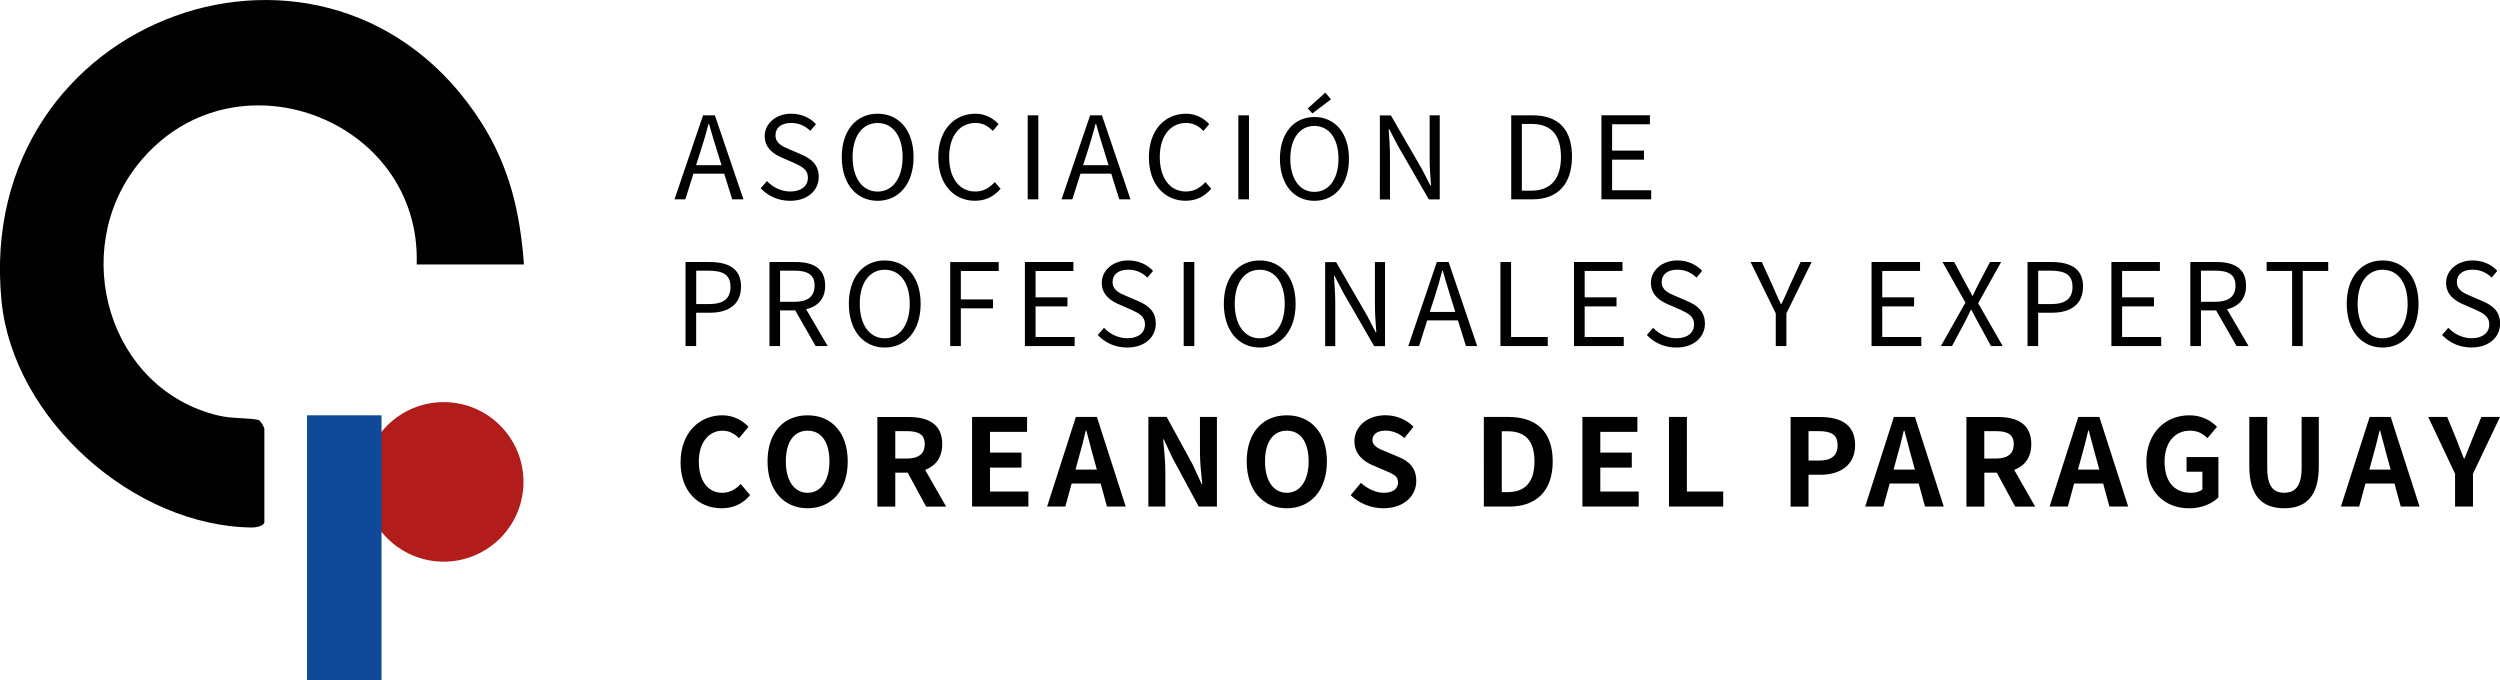
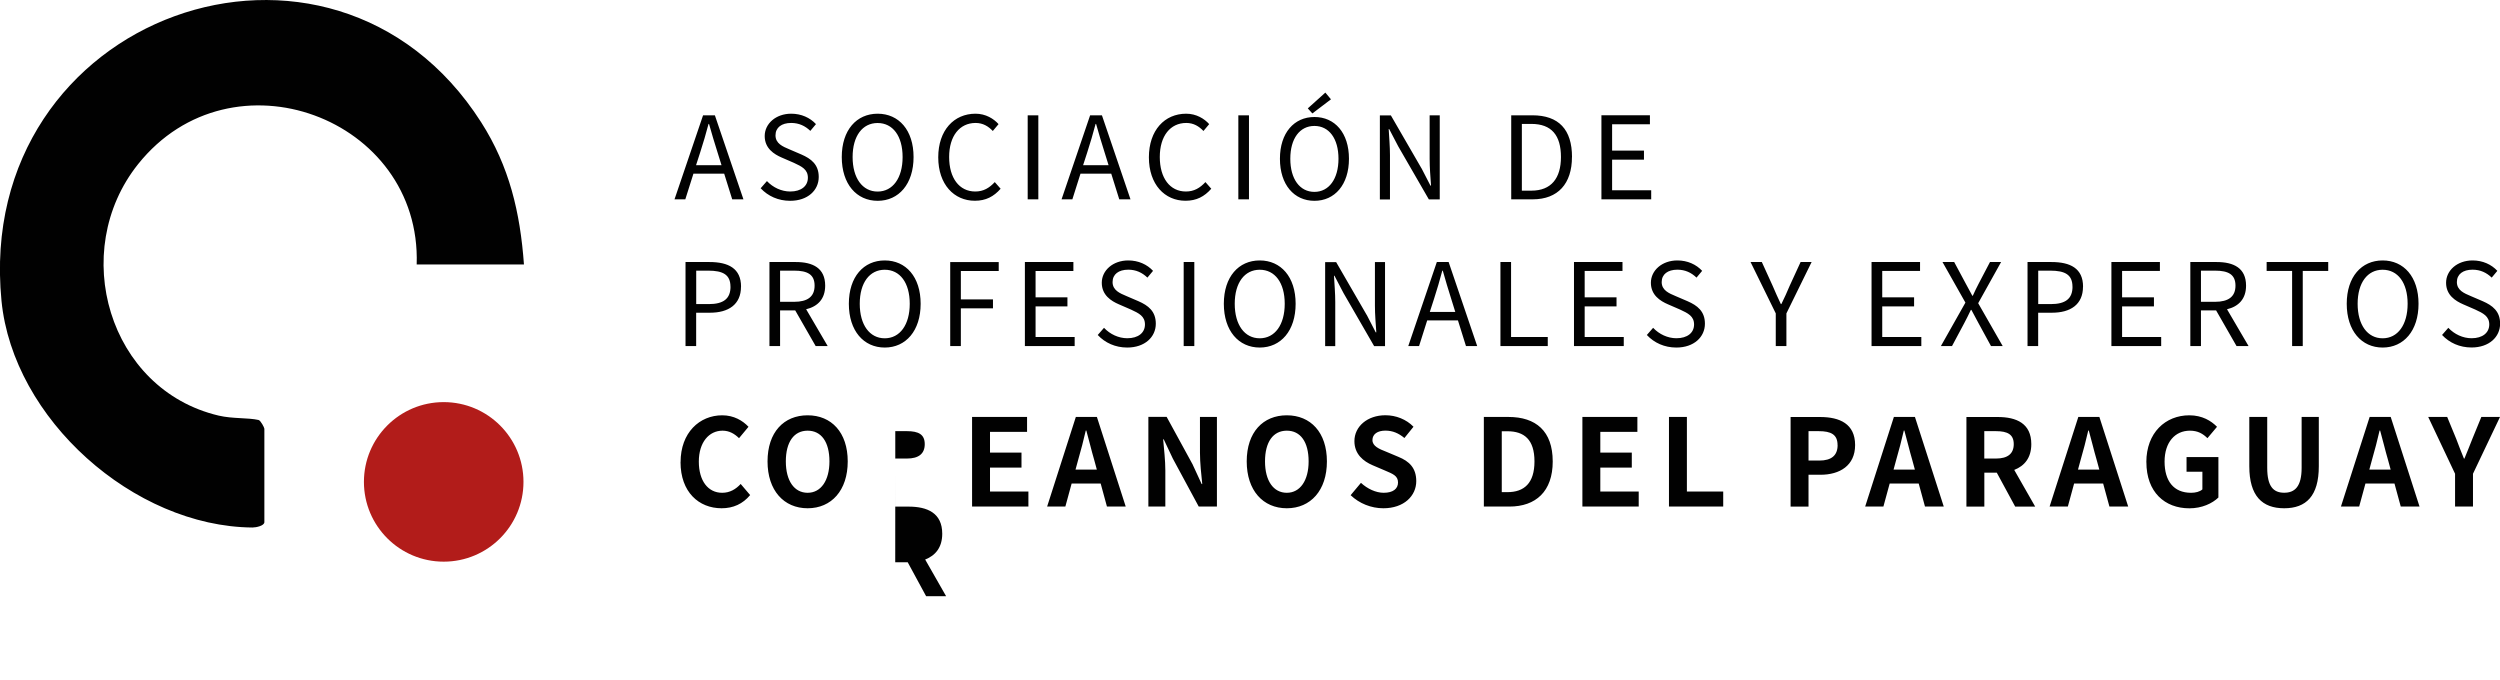
<svg xmlns="http://www.w3.org/2000/svg" viewBox="0 0 470.08 127.88">
-   <path d="M128.86 37.48h-2.03l5.37-15.8h2.22l5.37 15.8h-2.11l-1.51-4.83h-5.78zm4.46-14.18h-.09c-.5 1.9-.99 3.54-1.57 5.35l-.78 2.41h4.79l-.75-2.41c-.58-1.81-1.08-3.51-1.6-5.35m9.7 12.11 1.19-1.36c1.14 1.21 2.74 1.96 4.38 1.96 2.07 0 3.32-1.03 3.32-2.59s-1.14-2.11-2.63-2.8l-2.28-.99c-1.44-.62-3.21-1.72-3.21-4.05s2.11-4.2 4.98-4.2c1.9 0 3.54.75 4.66 1.96l-1.06 1.27c-.97-.93-2.13-1.49-3.6-1.49-1.81 0-2.95.86-2.95 2.33 0 1.55 1.38 2.11 2.61 2.63l2.26.97c1.83.8 3.26 1.88 3.26 4.23 0 2.5-2.07 4.48-5.37 4.48-2.24 0-4.16-.88-5.54-2.35Zm15.26-5.88c0-5.07 2.78-8.15 6.75-8.15s6.75 3.08 6.75 8.15-2.78 8.23-6.75 8.23-6.75-3.15-6.75-8.23m11.44 0c0-3.97-1.85-6.4-4.7-6.4s-4.7 2.44-4.7 6.4 1.85 6.49 4.7 6.49 4.7-2.54 4.7-6.49m6.7.06c0-5.11 2.97-8.21 7.01-8.21 1.92 0 3.43.95 4.33 1.96l-1.08 1.29c-.84-.88-1.85-1.51-3.23-1.51-3 0-4.98 2.44-4.98 6.4s1.9 6.49 4.91 6.49c1.55 0 2.65-.67 3.67-1.77l1.1 1.25c-1.29 1.47-2.78 2.26-4.85 2.26-3.9 0-6.88-3.06-6.88-8.17Zm18.82 7.89h-2v-15.8h2zm6.4 0h-2.03l5.37-15.8h2.22l5.37 15.8h-2.11l-1.51-4.83h-5.78zm4.46-14.18h-.09c-.5 1.9-.99 3.54-1.57 5.35l-.78 2.41h4.79l-.75-2.41c-.58-1.81-1.08-3.51-1.6-5.35m9.93 6.29c0-5.11 2.97-8.21 7.01-8.21 1.92 0 3.43.95 4.33 1.96l-1.08 1.29c-.84-.88-1.85-1.51-3.23-1.51-3 0-4.98 2.44-4.98 6.4s1.9 6.49 4.91 6.49c1.55 0 2.65-.67 3.67-1.77l1.1 1.25c-1.29 1.47-2.78 2.26-4.85 2.26-3.9 0-6.88-3.06-6.88-8.17Zm18.82 7.89h-2v-15.8h2zm5.82-7.63c0-4.87 2.67-7.85 6.49-7.85s6.49 2.97 6.49 7.85-2.67 7.91-6.49 7.91-6.49-3.02-6.49-7.91m11.01 0c0-3.82-1.79-6.17-4.53-6.17s-4.53 2.35-4.53 6.17 1.79 6.23 4.53 6.23 4.53-2.44 4.53-6.23m-1.42-11.17-3.49 2.65-.86-.95 3.3-2.97 1.06 1.27Zm17.03 12.96 1.68 3.26h.11c-.11-1.64-.26-3.36-.26-5v-8.21h1.9v15.8h-2.05l-5.76-9.98-1.7-3.25h-.09c.09 1.64.24 3.28.24 4.94v8.3h-1.9V21.7h2.07l5.76 9.96Zm28.29-2.11c0 5-2.63 7.95-7.37 7.95h-4.05v-15.8h3.97c4.98 0 7.46 2.69 7.46 7.85Zm-2.07 0c0-4.07-1.75-6.23-5.56-6.23h-1.79v12.55h1.79c3.73 0 5.56-2.33 5.56-6.32m16.73-6.17h-7.11v4.96h5.99v1.7h-5.99v5.76h7.35v1.7h-9.36v-15.8h9.12zM139.33 53.91c0 3.36-2.37 4.89-5.82 4.89h-2.61v6.27h-2v-15.8h4.51c3.53 0 5.93 1.19 5.93 4.63Zm-1.98 0c0-2.26-1.4-3.02-4.18-3.02h-2.26v6.29h2.35c2.78 0 4.1-1.01 4.1-3.28Zm9.33 4.46v6.7h-2v-15.8h4.96c3.21 0 5.52 1.14 5.52 4.44 0 2.52-1.42 3.92-3.58 4.44l4.05 6.92h-2.26l-3.84-6.7zm6.49-4.66c0-2.09-1.32-2.82-3.84-2.82h-2.65v5.86h2.65c2.52 0 3.84-.97 3.84-3.04m6.44 3.41c0-5.07 2.78-8.15 6.75-8.15s6.75 3.08 6.75 8.15-2.78 8.23-6.75 8.23-6.75-3.15-6.75-8.23m11.45 0c0-3.97-1.85-6.4-4.7-6.4s-4.7 2.44-4.7 6.4 1.85 6.49 4.7 6.49 4.7-2.54 4.7-6.49m16.72-6.17h-7.11v5.35h6.04v1.68h-6.04v7.09h-2v-15.8h9.12v1.68Zm14.05 0h-7.11v4.96h5.99v1.7h-5.99v5.76h7.35v1.7h-9.36v-15.8h9.12zM206.4 63l1.19-1.36c1.14 1.21 2.74 1.96 4.38 1.96 2.07 0 3.32-1.03 3.32-2.59s-1.14-2.11-2.63-2.8l-2.28-.99c-1.44-.62-3.21-1.72-3.21-4.05s2.11-4.2 4.98-4.2c1.9 0 3.54.75 4.66 1.96l-1.06 1.27c-.97-.93-2.13-1.49-3.6-1.49-1.81 0-2.95.86-2.95 2.33 0 1.55 1.38 2.11 2.61 2.63l2.26.97c1.83.8 3.26 1.88 3.26 4.23 0 2.5-2.07 4.48-5.37 4.48-2.24 0-4.16-.88-5.54-2.35Zm18.17 2.07h-2v-15.8h2zm5.55-7.95c0-5.07 2.78-8.15 6.75-8.15s6.75 3.08 6.75 8.15-2.78 8.23-6.75 8.23-6.75-3.15-6.75-8.23m11.45 0c0-3.97-1.85-6.4-4.7-6.4s-4.7 2.44-4.7 6.4 1.85 6.49 4.7 6.49 4.7-2.54 4.7-6.49M257 59.23l1.68 3.26h.11c-.11-1.64-.26-3.36-.26-5v-8.21h1.9v15.8h-2.05l-5.76-9.98-1.7-3.25h-.09c.09 1.64.24 3.28.24 4.94v8.3h-1.9v-15.8h2.07l5.76 9.96Zm9.83 5.84h-2.03l5.37-15.8h2.22l5.37 15.8h-2.11l-1.51-4.83h-5.78zm4.46-14.18h-.09c-.5 1.9-.99 3.54-1.57 5.35l-.78 2.41h4.79l-.75-2.41c-.58-1.81-1.08-3.51-1.6-5.35m12.84 12.48h6.9v1.7h-8.9v-15.8h2zm20.95-12.42h-7.11v4.96h5.99v1.7h-5.99v5.76h7.35v1.7h-9.36v-15.8h9.12zM309.65 63l1.19-1.36c1.14 1.21 2.74 1.96 4.38 1.96 2.07 0 3.32-1.03 3.32-2.59s-1.14-2.11-2.63-2.8l-2.28-.99c-1.44-.62-3.21-1.72-3.21-4.05s2.11-4.2 4.98-4.2c1.9 0 3.54.75 4.66 1.96L319 52.2c-.97-.93-2.13-1.49-3.6-1.49-1.81 0-2.95.86-2.95 2.33 0 1.55 1.38 2.11 2.61 2.63l2.26.97c1.83.8 3.26 1.88 3.26 4.23 0 2.5-2.07 4.48-5.37 4.48-2.24 0-4.16-.88-5.54-2.35Zm21.63-13.73 2.03 4.46c.52 1.21.97 2.24 1.55 3.45h.09c.58-1.21 1.08-2.24 1.57-3.45l2.05-4.46h2.07l-4.74 9.66v6.14h-2v-6.14l-4.74-9.66h2.13Zm29.75 1.68h-7.11v4.96h5.99v1.7h-5.99v5.76h7.35v1.7h-9.36v-15.8h9.12zm6.42-1.68 2.16 4.03c.41.75.73 1.38 1.25 2.31h.09c.43-.93.71-1.55 1.12-2.31l2.11-4.03h2.09l-4.31 7.74 4.61 8.06h-2.2l-2.33-4.27c-.41-.78-.84-1.6-1.36-2.54h-.09c-.45.93-.86 1.79-1.27 2.54l-2.28 4.27h-2.09l4.61-8.17-4.31-7.63zm24.22 4.64c0 3.36-2.37 4.89-5.82 4.89h-2.61v6.27h-2v-15.8h4.51c3.53 0 5.93 1.19 5.93 4.63Zm-1.98 0c0-2.26-1.4-3.02-4.18-3.02h-2.26v6.29h2.35c2.78 0 4.1-1.01 4.1-3.28Zm16.44-2.96h-7.11v4.96h5.99v1.7h-5.99v5.76h7.35v1.7h-9.36v-15.8h9.12zm7.72 7.42v6.7h-2v-15.8h4.96c3.21 0 5.52 1.14 5.52 4.44 0 2.52-1.42 3.92-3.58 4.44l4.05 6.92h-2.26l-3.84-6.7zm6.49-4.66c0-2.09-1.32-2.82-3.84-2.82h-2.65v5.86h2.65c2.52 0 3.84-.97 3.84-3.04m5.86-4.44h11.58v1.68h-4.79v14.12h-2V50.95h-4.79zm15.06 7.85c0-5.07 2.78-8.15 6.75-8.15s6.75 3.08 6.75 8.15-2.78 8.23-6.75 8.23-6.75-3.15-6.75-8.23m11.45 0c0-3.97-1.85-6.4-4.7-6.4s-4.7 2.44-4.7 6.4 1.85 6.49 4.7 6.49 4.7-2.54 4.7-6.49m6.46 5.88 1.19-1.36c1.14 1.21 2.74 1.96 4.38 1.96 2.07 0 3.32-1.04 3.32-2.59s-1.14-2.11-2.63-2.8l-2.28-.99c-1.44-.63-3.21-1.72-3.21-4.05s2.11-4.2 4.98-4.2c1.9 0 3.54.75 4.66 1.96l-1.06 1.27c-.97-.93-2.13-1.49-3.6-1.49-1.81 0-2.95.86-2.95 2.33 0 1.55 1.38 2.11 2.61 2.63l2.26.97c1.83.8 3.26 1.88 3.26 4.22 0 2.5-2.07 4.48-5.37 4.48-2.24 0-4.16-.88-5.54-2.35Zm-331.2 23.9c0-5.56 3.57-8.81 7.83-8.81 2.19 0 3.85 1 4.94 2.16l-1.78 2.14c-.84-.82-1.82-1.41-3.1-1.41-2.55 0-4.46 2.19-4.46 5.81s1.73 5.87 4.39 5.87c1.46 0 2.57-.68 3.48-1.66l1.78 2.09c-1.39 1.66-3.17 2.48-5.37 2.48-4.28 0-7.72-3.05-7.72-8.68Zm16.35-.14c0-5.49 3.07-8.67 7.54-8.67s7.54 3.21 7.54 8.67-3.07 8.81-7.54 8.81-7.54-3.35-7.54-8.81m11.64 0c0-3.67-1.53-5.78-4.1-5.78s-4.1 2.12-4.1 5.78 1.59 5.9 4.1 5.9 4.1-2.32 4.1-5.9m12.38 2.12v6.38h-3.37V78.41h5.87c3.55 0 6.33 1.21 6.33 5.1 0 2.57-1.28 4.1-3.21 4.85l3.94 6.9h-3.76l-3.46-6.38h-2.35Zm5.54-5.37c0-1.82-1.16-2.44-3.35-2.44h-2.19v5.15h2.19c2.19 0 3.35-.89 3.35-2.71m19.24-2.3h-6.97v3.89h5.92v2.82h-5.92v4.51h7.22v2.82h-10.59V78.4h10.34v2.8Zm7.19 14.04h-3.42l5.4-16.85h3.96l5.42 16.85h-3.53l-1.18-4.33h-5.46l-1.18 4.33Zm3.94-14.3h-.09c-.43 1.84-.91 3.76-1.43 5.51l-.5 1.84h4.01l-.5-1.84c-.52-1.75-.96-3.69-1.48-5.51Zm20.02 6.43 1.68 3.64h.11c-.18-1.75-.43-3.98-.43-5.9V78.4h3.19v16.85h-3.42l-4.87-9.02-1.71-3.62h-.11c.16 1.82.41 3.94.41 5.87v6.76h-3.19V78.39h3.44l4.9 8.97Zm10.15-.62c0-5.49 3.07-8.67 7.54-8.67s7.54 3.21 7.54 8.67-3.07 8.81-7.54 8.81-7.54-3.35-7.54-8.81m11.64 0c0-3.67-1.53-5.78-4.1-5.78s-4.1 2.12-4.1 5.78 1.59 5.9 4.1 5.9 4.1-2.32 4.1-5.9m7.9 6.35 1.94-2.32c1.21 1.12 2.8 1.87 4.28 1.87 1.75 0 2.69-.75 2.69-1.94 0-1.28-1-1.62-2.53-2.28l-2.25-.96c-1.71-.73-3.42-2.07-3.42-4.53 0-2.76 2.44-4.87 5.83-4.87 2 0 3.92.77 5.28 2.16l-1.71 2.12c-1.07-.89-2.19-1.39-3.57-1.39-1.48 0-2.44.66-2.44 1.78s1.21 1.66 2.64 2.21l2.21.93c2.09.84 3.39 2.12 3.39 4.58 0 2.76-2.3 5.1-6.19 5.1-2.28 0-4.51-.89-6.15-2.46m38-6.35c0 5.65-3.19 8.49-8.15 8.49h-4.8V78.4h4.62c5.15 0 8.33 2.64 8.33 8.36m-3.43 0c0-4.12-1.94-5.67-5.1-5.67h-1.05v11.45h1.05c3.17 0 5.1-1.69 5.1-5.78m19.35-5.55h-6.97v3.89h5.92v2.82h-5.92v4.51h7.22v2.82h-10.59V78.4h10.34v2.8Zm9.31 11.22h6.83v2.82h-10.2V78.4h3.37zm31.63-8.74c0 3.85-2.89 5.58-6.51 5.58h-2.25v5.99h-3.37V78.41h5.53c3.71 0 6.6 1.28 6.6 5.28m-3.3 0c0-1.98-1.21-2.62-3.55-2.62h-1.91v5.53h2.03c2.3 0 3.44-.98 3.44-2.91Zm8.61 11.56h-3.42l5.4-16.85h3.96l5.42 16.85h-3.53l-1.18-4.33h-5.46l-1.18 4.33Zm3.94-14.3h-.09c-.43 1.84-.91 3.76-1.43 5.51l-.5 1.84h4.01l-.5-1.84c-.52-1.75-.96-3.69-1.48-5.51Zm15.05 7.93v6.38h-3.37V78.41h5.87c3.55 0 6.33 1.21 6.33 5.1 0 2.57-1.28 4.1-3.21 4.85l3.94 6.9h-3.76l-3.46-6.38h-2.35Zm5.53-5.37c0-1.82-1.16-2.44-3.35-2.44h-2.19v5.15h2.19c2.19 0 3.35-.89 3.35-2.71m10.16 11.74h-3.42l5.4-16.85h3.96l5.42 16.85h-3.53l-1.18-4.33H390l-1.18 4.33Zm3.94-14.3h-.09c-.43 1.84-.91 3.76-1.43 5.51l-.5 1.84h4.01l-.5-1.84c-.52-1.75-.96-3.69-1.48-5.51Zm10.83 5.95c0-5.56 3.62-8.81 8.08-8.81 2.44 0 4.12 1.05 5.21 2.16l-1.8 2.14c-.82-.8-1.75-1.41-3.3-1.41-2.8 0-4.76 2.19-4.76 5.81s1.68 5.87 4.99 5.87c.82 0 1.64-.2 2.12-.64V88.7h-2.98v-2.76h5.99v7.61c-1.16 1.12-3.1 2.03-5.46 2.03-4.62 0-8.08-3.05-8.08-8.68Zm19.36.77V78.4h3.37v9.56c0 3.53 1.18 4.69 3.19 4.69s3.28-1.16 3.28-4.69V78.4h3.23v9.27c0 5.6-2.39 7.9-6.51 7.9s-6.56-2.3-6.56-7.9m20.65 7.58h-3.42l5.4-16.85h3.96l5.42 16.85h-3.53l-1.18-4.33h-5.46l-1.18 4.33Zm3.94-14.3h-.09c-.43 1.84-.91 3.76-1.43 5.51l-.5 1.84h4.01l-.5-1.84c-.52-1.75-.96-3.69-1.48-5.51Zm12.62-2.55 1.69 4.1c.48 1.28.93 2.44 1.46 3.73h.09c.52-1.3 1.02-2.46 1.5-3.73l1.68-4.1h3.51L465 89.08v6.17h-3.37v-6.17l-5.05-10.68zM98.52 49.73H78.35c.92-27.6-34.79-40.88-52.38-18.87-13.1 16.4-5.56 42.41 15.16 47.29 2.61.61 5.5.37 7.49.82.39.09 1.09 1.44 1.09 1.65v17.56c0 .67-1.52 1.01-2.24 1.01C25.17 99.01 2.45 78.8.28 56.55-4.98 2.64 62.34-21.06 90.47 22.98c5.32 8.33 7.34 16.97 8.05 26.75" fill="#010101" />
+   <path d="M128.86 37.48h-2.03l5.37-15.8h2.22l5.37 15.8h-2.11l-1.51-4.83h-5.78zm4.46-14.18h-.09c-.5 1.9-.99 3.54-1.57 5.35l-.78 2.41h4.79l-.75-2.41c-.58-1.81-1.08-3.51-1.6-5.35m9.7 12.11 1.19-1.36c1.14 1.21 2.74 1.96 4.38 1.96 2.07 0 3.32-1.03 3.32-2.59s-1.14-2.11-2.63-2.8l-2.28-.99c-1.44-.62-3.21-1.72-3.21-4.05s2.11-4.2 4.98-4.2c1.9 0 3.54.75 4.66 1.96l-1.06 1.27c-.97-.93-2.13-1.49-3.6-1.49-1.81 0-2.95.86-2.95 2.33 0 1.55 1.38 2.11 2.61 2.63l2.26.97c1.83.8 3.26 1.88 3.26 4.23 0 2.5-2.07 4.48-5.37 4.48-2.24 0-4.16-.88-5.54-2.35Zm15.26-5.88c0-5.07 2.78-8.15 6.75-8.15s6.75 3.08 6.75 8.15-2.78 8.23-6.75 8.23-6.75-3.15-6.75-8.23m11.44 0c0-3.97-1.85-6.4-4.7-6.4s-4.7 2.44-4.7 6.4 1.85 6.49 4.7 6.49 4.7-2.54 4.7-6.49m6.7.06c0-5.11 2.97-8.21 7.01-8.21 1.92 0 3.43.95 4.33 1.96l-1.08 1.29c-.84-.88-1.85-1.51-3.23-1.51-3 0-4.98 2.44-4.98 6.4s1.9 6.49 4.91 6.49c1.55 0 2.65-.67 3.67-1.77l1.1 1.25c-1.29 1.47-2.78 2.26-4.85 2.26-3.9 0-6.88-3.06-6.88-8.17Zm18.82 7.89h-2v-15.8h2zm6.4 0h-2.03l5.37-15.8h2.22l5.37 15.8h-2.11l-1.51-4.83h-5.78zm4.46-14.18h-.09c-.5 1.9-.99 3.54-1.57 5.35l-.78 2.41h4.79l-.75-2.41c-.58-1.81-1.08-3.51-1.6-5.35m9.93 6.29c0-5.11 2.97-8.21 7.01-8.21 1.92 0 3.43.95 4.33 1.96l-1.08 1.29c-.84-.88-1.85-1.51-3.23-1.51-3 0-4.98 2.44-4.98 6.4s1.9 6.49 4.91 6.49c1.55 0 2.65-.67 3.67-1.77l1.1 1.25c-1.29 1.47-2.78 2.26-4.85 2.26-3.9 0-6.88-3.06-6.88-8.17Zm18.82 7.89h-2v-15.8h2zm5.82-7.63c0-4.87 2.67-7.85 6.49-7.85s6.49 2.97 6.49 7.85-2.67 7.91-6.49 7.91-6.49-3.02-6.49-7.91m11.01 0c0-3.82-1.79-6.17-4.53-6.17s-4.53 2.35-4.53 6.17 1.79 6.23 4.53 6.23 4.53-2.44 4.53-6.23m-1.42-11.17-3.49 2.65-.86-.95 3.3-2.97 1.06 1.27Zm17.03 12.96 1.68 3.26h.11c-.11-1.64-.26-3.36-.26-5v-8.21h1.9v15.8h-2.05l-5.76-9.98-1.7-3.25h-.09c.09 1.64.24 3.28.24 4.94v8.3h-1.9V21.7h2.07l5.76 9.96Zm28.29-2.11c0 5-2.63 7.95-7.37 7.95h-4.05v-15.8h3.97c4.98 0 7.46 2.69 7.46 7.85Zm-2.07 0c0-4.07-1.75-6.23-5.56-6.23h-1.79v12.55h1.79c3.73 0 5.56-2.33 5.56-6.32m16.73-6.17h-7.11v4.96h5.99v1.7h-5.99v5.76h7.35v1.7h-9.36v-15.8h9.12zM139.33 53.91c0 3.36-2.37 4.89-5.82 4.89h-2.61v6.27h-2v-15.8h4.51c3.53 0 5.93 1.19 5.93 4.63Zm-1.98 0c0-2.26-1.4-3.02-4.18-3.02h-2.26v6.29h2.35c2.78 0 4.1-1.01 4.1-3.28Zm9.33 4.46v6.7h-2v-15.8h4.96c3.21 0 5.52 1.14 5.52 4.44 0 2.52-1.42 3.92-3.58 4.44l4.05 6.92h-2.26l-3.84-6.7zm6.49-4.66c0-2.09-1.32-2.82-3.84-2.82h-2.65v5.86h2.65c2.52 0 3.84-.97 3.84-3.04m6.44 3.41c0-5.07 2.78-8.15 6.75-8.15s6.75 3.08 6.75 8.15-2.78 8.23-6.75 8.23-6.75-3.15-6.75-8.23m11.45 0c0-3.97-1.85-6.4-4.7-6.4s-4.7 2.44-4.7 6.4 1.85 6.49 4.7 6.49 4.7-2.54 4.7-6.49m16.72-6.17h-7.11v5.35h6.04v1.68h-6.04v7.09h-2v-15.8h9.12v1.68Zm14.05 0h-7.11v4.96h5.99v1.7h-5.99v5.76h7.35v1.7h-9.36v-15.8h9.12zM206.4 63l1.19-1.36c1.14 1.21 2.74 1.96 4.38 1.96 2.07 0 3.32-1.03 3.32-2.59s-1.14-2.11-2.63-2.8l-2.28-.99c-1.44-.62-3.21-1.72-3.21-4.05s2.11-4.2 4.98-4.2c1.9 0 3.54.75 4.66 1.96l-1.06 1.27c-.97-.93-2.13-1.49-3.6-1.49-1.81 0-2.95.86-2.95 2.33 0 1.55 1.38 2.11 2.61 2.63l2.26.97c1.83.8 3.26 1.88 3.26 4.23 0 2.5-2.07 4.48-5.37 4.48-2.24 0-4.16-.88-5.54-2.35Zm18.17 2.07h-2v-15.8h2zm5.55-7.95c0-5.07 2.78-8.15 6.75-8.15s6.75 3.08 6.75 8.15-2.78 8.23-6.75 8.23-6.75-3.15-6.75-8.23m11.45 0c0-3.97-1.85-6.4-4.7-6.4s-4.7 2.44-4.7 6.4 1.85 6.49 4.7 6.49 4.7-2.54 4.7-6.49M257 59.23l1.68 3.26h.11c-.11-1.64-.26-3.36-.26-5v-8.21h1.9v15.8h-2.05l-5.76-9.98-1.7-3.25h-.09c.09 1.64.24 3.28.24 4.94v8.3h-1.9v-15.8h2.07l5.76 9.96Zm9.83 5.84h-2.03l5.37-15.8h2.22l5.37 15.8h-2.11l-1.51-4.83h-5.78zm4.46-14.18h-.09c-.5 1.9-.99 3.54-1.57 5.35l-.78 2.41h4.79l-.75-2.41c-.58-1.81-1.08-3.51-1.6-5.35m12.84 12.48h6.9v1.7h-8.9v-15.8h2zm20.95-12.42h-7.11v4.96h5.99v1.7h-5.99v5.76h7.35v1.7h-9.36v-15.8h9.12zM309.65 63l1.19-1.36c1.14 1.21 2.74 1.96 4.38 1.96 2.07 0 3.32-1.03 3.32-2.59s-1.14-2.11-2.63-2.8l-2.28-.99c-1.44-.62-3.21-1.72-3.21-4.05s2.11-4.2 4.98-4.2c1.9 0 3.54.75 4.66 1.96L319 52.2c-.97-.93-2.13-1.49-3.6-1.49-1.81 0-2.95.86-2.95 2.33 0 1.55 1.38 2.11 2.61 2.63l2.26.97c1.83.8 3.26 1.88 3.26 4.23 0 2.5-2.07 4.48-5.37 4.48-2.24 0-4.16-.88-5.54-2.35Zm21.63-13.73 2.03 4.46c.52 1.21.97 2.24 1.55 3.45h.09c.58-1.21 1.08-2.24 1.57-3.45l2.05-4.46h2.07l-4.74 9.66v6.14h-2v-6.14l-4.74-9.66h2.13Zm29.75 1.68h-7.11v4.96h5.99v1.7h-5.99v5.76h7.35v1.7h-9.36v-15.8h9.12zm6.42-1.68 2.16 4.03c.41.75.73 1.38 1.25 2.31h.09c.43-.93.71-1.55 1.12-2.31l2.11-4.03h2.09l-4.31 7.74 4.61 8.06h-2.2l-2.33-4.27c-.41-.78-.84-1.6-1.36-2.54h-.09c-.45.93-.86 1.79-1.27 2.54l-2.28 4.27h-2.09l4.61-8.17-4.31-7.63zm24.22 4.64c0 3.36-2.37 4.89-5.82 4.89h-2.61v6.27h-2v-15.8h4.51c3.53 0 5.93 1.19 5.93 4.63Zm-1.98 0c0-2.26-1.4-3.02-4.18-3.02h-2.26v6.29h2.35c2.78 0 4.1-1.01 4.1-3.28Zm16.44-2.96h-7.11v4.96h5.99v1.7h-5.99v5.76h7.35v1.7h-9.36v-15.8h9.12zm7.72 7.42v6.7h-2v-15.8h4.96c3.21 0 5.52 1.14 5.52 4.44 0 2.52-1.42 3.92-3.58 4.44l4.05 6.92h-2.26l-3.84-6.7zm6.49-4.66c0-2.09-1.32-2.82-3.84-2.82h-2.65v5.86h2.65c2.52 0 3.84-.97 3.84-3.04m5.86-4.44h11.58v1.68h-4.79v14.12h-2V50.95h-4.79zm15.06 7.85c0-5.07 2.78-8.15 6.75-8.15s6.75 3.08 6.75 8.15-2.78 8.23-6.75 8.23-6.75-3.15-6.75-8.23m11.45 0c0-3.97-1.85-6.4-4.7-6.4s-4.7 2.44-4.7 6.4 1.85 6.49 4.7 6.49 4.7-2.54 4.7-6.49m6.46 5.88 1.19-1.36c1.14 1.21 2.74 1.96 4.38 1.96 2.07 0 3.32-1.04 3.32-2.59s-1.14-2.11-2.63-2.8l-2.28-.99c-1.44-.63-3.21-1.72-3.21-4.05s2.11-4.2 4.98-4.2c1.9 0 3.54.75 4.66 1.96l-1.06 1.27c-.97-.93-2.13-1.49-3.6-1.49-1.81 0-2.95.86-2.95 2.33 0 1.55 1.38 2.11 2.61 2.63l2.26.97c1.83.8 3.26 1.88 3.26 4.22 0 2.5-2.07 4.48-5.37 4.48-2.24 0-4.16-.88-5.54-2.35Zm-331.2 23.9c0-5.56 3.57-8.81 7.83-8.81 2.19 0 3.85 1 4.94 2.16l-1.78 2.14c-.84-.82-1.82-1.41-3.1-1.41-2.55 0-4.46 2.19-4.46 5.81s1.73 5.87 4.39 5.87c1.46 0 2.57-.68 3.48-1.66l1.78 2.09c-1.39 1.66-3.17 2.48-5.37 2.48-4.28 0-7.72-3.05-7.72-8.68Zm16.35-.14c0-5.49 3.07-8.67 7.54-8.67s7.54 3.21 7.54 8.67-3.07 8.81-7.54 8.81-7.54-3.35-7.54-8.81m11.64 0c0-3.67-1.53-5.78-4.1-5.78s-4.1 2.12-4.1 5.78 1.59 5.9 4.1 5.9 4.1-2.32 4.1-5.9m12.38 2.12v6.38h-3.37h5.87c3.55 0 6.33 1.21 6.33 5.1 0 2.57-1.28 4.1-3.21 4.85l3.94 6.9h-3.76l-3.46-6.38h-2.35Zm5.54-5.37c0-1.82-1.16-2.44-3.35-2.44h-2.19v5.15h2.19c2.19 0 3.35-.89 3.35-2.71m19.24-2.3h-6.97v3.89h5.92v2.82h-5.92v4.51h7.22v2.82h-10.59V78.4h10.34v2.8Zm7.19 14.04h-3.42l5.4-16.85h3.96l5.42 16.85h-3.53l-1.18-4.33h-5.46l-1.18 4.33Zm3.94-14.3h-.09c-.43 1.84-.91 3.76-1.43 5.51l-.5 1.84h4.01l-.5-1.84c-.52-1.75-.96-3.69-1.48-5.51Zm20.02 6.43 1.68 3.64h.11c-.18-1.75-.43-3.98-.43-5.9V78.4h3.19v16.85h-3.42l-4.87-9.02-1.71-3.62h-.11c.16 1.82.41 3.94.41 5.87v6.76h-3.19V78.39h3.44l4.9 8.97Zm10.15-.62c0-5.49 3.07-8.67 7.54-8.67s7.54 3.21 7.54 8.67-3.07 8.81-7.54 8.81-7.54-3.35-7.54-8.81m11.64 0c0-3.67-1.53-5.78-4.1-5.78s-4.1 2.12-4.1 5.78 1.59 5.9 4.1 5.9 4.1-2.32 4.1-5.9m7.9 6.35 1.94-2.32c1.21 1.12 2.8 1.87 4.28 1.87 1.75 0 2.69-.75 2.69-1.94 0-1.28-1-1.62-2.53-2.28l-2.25-.96c-1.71-.73-3.42-2.07-3.42-4.53 0-2.76 2.44-4.87 5.83-4.87 2 0 3.92.77 5.28 2.16l-1.71 2.12c-1.07-.89-2.19-1.39-3.57-1.39-1.48 0-2.44.66-2.44 1.78s1.21 1.66 2.64 2.21l2.21.93c2.09.84 3.39 2.12 3.39 4.58 0 2.76-2.3 5.1-6.19 5.1-2.28 0-4.51-.89-6.15-2.46m38-6.35c0 5.65-3.19 8.49-8.15 8.49h-4.8V78.4h4.62c5.15 0 8.33 2.64 8.33 8.36m-3.43 0c0-4.12-1.94-5.67-5.1-5.67h-1.05v11.45h1.05c3.17 0 5.1-1.69 5.1-5.78m19.35-5.55h-6.97v3.89h5.92v2.82h-5.92v4.51h7.22v2.82h-10.59V78.4h10.34v2.8Zm9.31 11.22h6.83v2.82h-10.2V78.4h3.37zm31.63-8.74c0 3.85-2.89 5.58-6.51 5.58h-2.25v5.99h-3.37V78.41h5.53c3.71 0 6.6 1.28 6.6 5.28m-3.3 0c0-1.98-1.21-2.62-3.55-2.62h-1.91v5.53h2.03c2.3 0 3.44-.98 3.44-2.91Zm8.61 11.56h-3.42l5.4-16.85h3.96l5.42 16.85h-3.53l-1.18-4.33h-5.46l-1.18 4.33Zm3.94-14.3h-.09c-.43 1.84-.91 3.76-1.43 5.51l-.5 1.84h4.01l-.5-1.84c-.52-1.75-.96-3.69-1.48-5.51Zm15.05 7.93v6.38h-3.37V78.41h5.87c3.55 0 6.33 1.21 6.33 5.1 0 2.57-1.28 4.1-3.21 4.85l3.94 6.9h-3.76l-3.46-6.38h-2.35Zm5.53-5.37c0-1.82-1.16-2.44-3.35-2.44h-2.19v5.15h2.19c2.19 0 3.35-.89 3.35-2.71m10.16 11.74h-3.42l5.4-16.85h3.96l5.42 16.85h-3.53l-1.18-4.33H390l-1.18 4.33Zm3.94-14.3h-.09c-.43 1.84-.91 3.76-1.43 5.51l-.5 1.84h4.01l-.5-1.84c-.52-1.75-.96-3.69-1.48-5.51Zm10.83 5.95c0-5.56 3.62-8.81 8.08-8.81 2.44 0 4.12 1.05 5.21 2.16l-1.8 2.14c-.82-.8-1.75-1.41-3.3-1.41-2.8 0-4.76 2.19-4.76 5.81s1.68 5.87 4.99 5.87c.82 0 1.64-.2 2.12-.64V88.7h-2.98v-2.76h5.99v7.61c-1.16 1.12-3.1 2.03-5.46 2.03-4.62 0-8.08-3.05-8.08-8.68Zm19.36.77V78.4h3.37v9.56c0 3.53 1.18 4.69 3.19 4.69s3.28-1.16 3.28-4.69V78.4h3.23v9.27c0 5.6-2.39 7.9-6.51 7.9s-6.56-2.3-6.56-7.9m20.65 7.58h-3.42l5.4-16.85h3.96l5.42 16.85h-3.53l-1.18-4.33h-5.46l-1.18 4.33Zm3.94-14.3h-.09c-.43 1.84-.91 3.76-1.43 5.51l-.5 1.84h4.01l-.5-1.84c-.52-1.75-.96-3.69-1.48-5.51Zm12.62-2.55 1.69 4.1c.48 1.28.93 2.44 1.46 3.73h.09c.52-1.3 1.02-2.46 1.5-3.73l1.68-4.1h3.51L465 89.08v6.17h-3.37v-6.17l-5.05-10.68zM98.52 49.73H78.35c.92-27.6-34.79-40.88-52.38-18.87-13.1 16.4-5.56 42.41 15.16 47.29 2.61.61 5.5.37 7.49.82.39.09 1.09 1.44 1.09 1.65v17.56c0 .67-1.52 1.01-2.24 1.01C25.17 99.01 2.45 78.8.28 56.55-4.98 2.64 62.34-21.06 90.47 22.98c5.32 8.33 7.34 16.97 8.05 26.75" fill="#010101" />
  <circle cx="83.43" cy="90.61" r="15" fill="#b21c1a" />
-   <path fill="#0f499a" d="M57.73 78.09h14.01v49.79H57.73z" />
</svg>